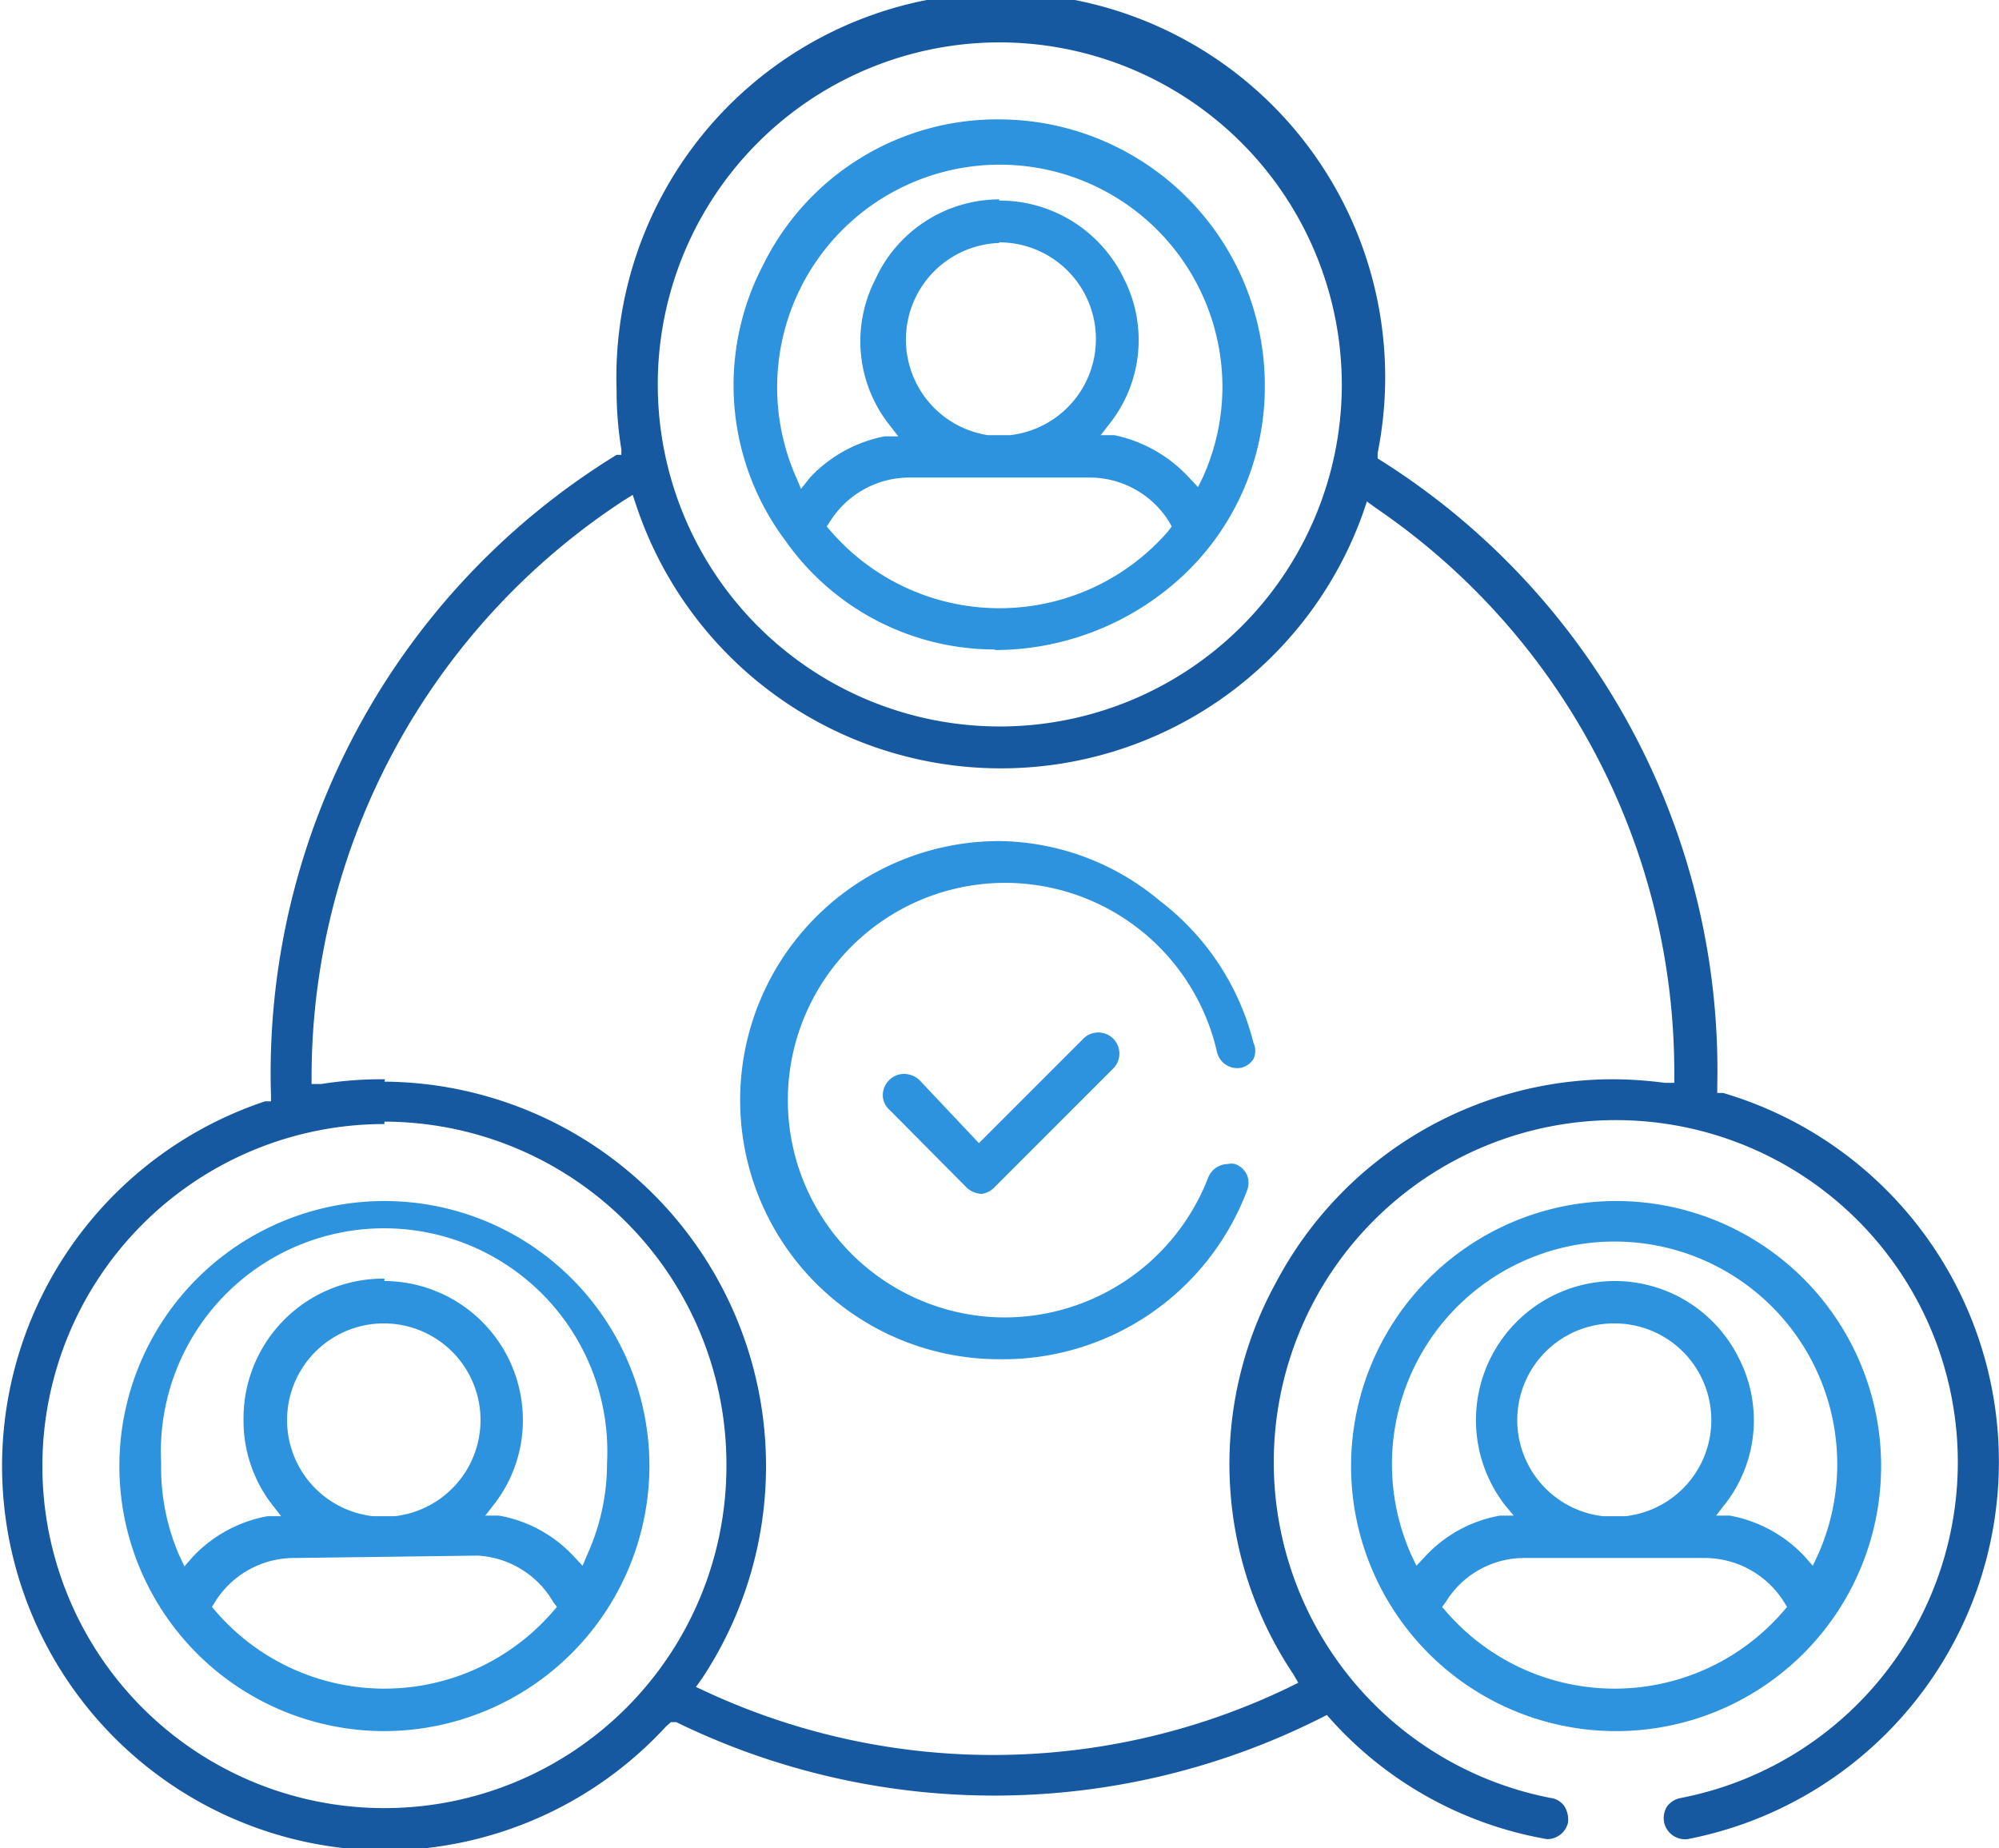
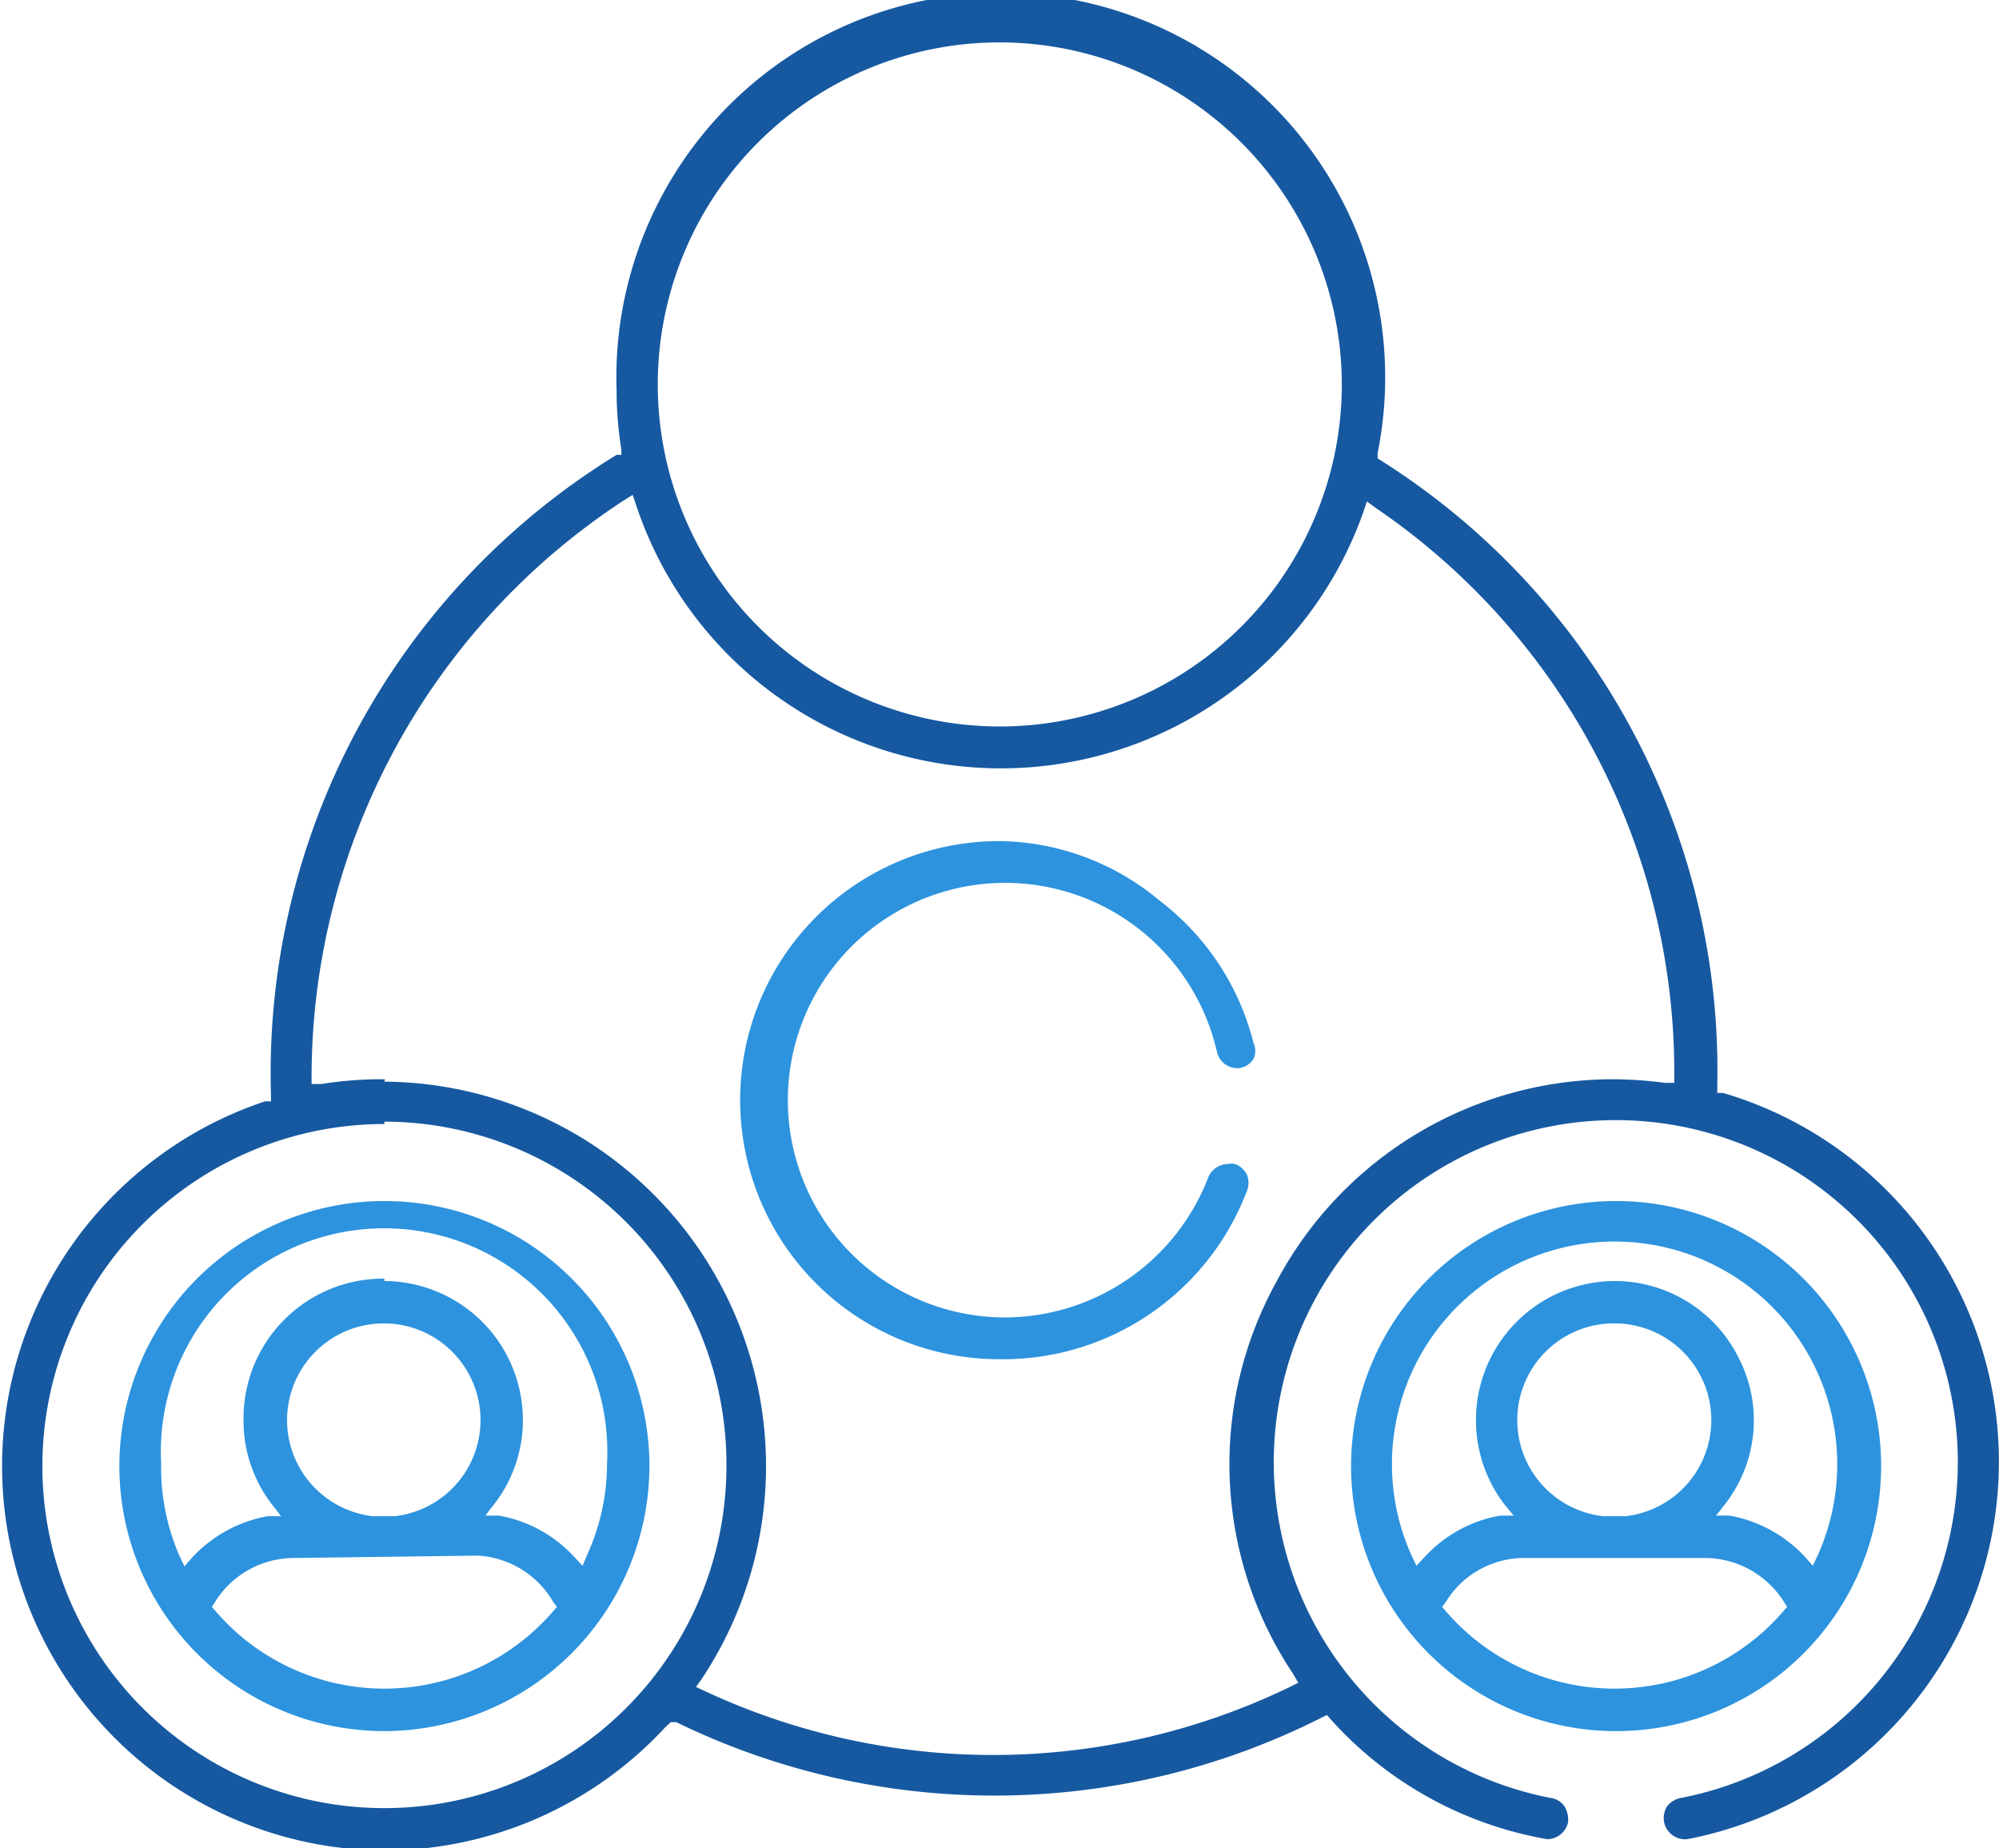
<svg xmlns="http://www.w3.org/2000/svg" viewBox="0 0 33.49 30.96">
  <defs>
    <style>.cls-1{fill:#2d93de;}.cls-2{fill:#1659a1;}</style>
  </defs>
  <g id="Warstwa_2" data-name="Warstwa 2">
    <g id="Layer_1" data-name="Layer 1">
-       <path class="cls-1" d="M16.67,10.88a4.29,4.29,0,0,1-3.51-1.82,4.34,4.34,0,0,1-.37-4.63A4.37,4.37,0,0,1,16.74,2a4.46,4.46,0,0,1,4.45,4.45,4.33,4.33,0,0,1-1.4,3.22,4.63,4.63,0,0,1-3.12,1.22ZM15.23,8a1.57,1.57,0,0,0-1.32.73l-.06.09.07.08a3.74,3.74,0,0,0,5.65,0l.06-.08-.05-.09A1.57,1.57,0,0,0,18.26,8Zm1.51-4.64a2.31,2.31,0,0,1,2.09,1.31,2.26,2.26,0,0,1-.25,2.44l-.14.18.23,0A2.36,2.36,0,0,1,19.92,8l.15.16L20.15,8a3.7,3.7,0,0,0,.33-1.53A3.73,3.73,0,1,0,13.34,8l.08.19L13.57,8a2.32,2.32,0,0,1,1.25-.69l.23,0-.14-.18a2.26,2.26,0,0,1-.25-2.44A2.29,2.29,0,0,1,16.74,3.34Zm0,.71a1.62,1.62,0,0,0-.19,3.22h.37a1.62,1.62,0,0,0-.18-3.23Z" />
      <path class="cls-1" d="M27.1,29a4.44,4.44,0,1,1-.05-8.88A4.44,4.44,0,0,1,27.1,29Zm-1.57-2.9a1.54,1.54,0,0,0-1.31.74l-.06.08.07.08a3.73,3.73,0,0,0,5.64,0l.07-.08-.05-.08a1.57,1.57,0,0,0-1.32-.74Zm1.52-4.64a2.32,2.32,0,0,1,2.09,1.31,2.28,2.28,0,0,1-.25,2.44l-.14.18.23,0a2.28,2.28,0,0,1,1.25.68l.14.16.09-.19a3.73,3.73,0,1,0-6.82,0l.09.19.15-.16a2.24,2.24,0,0,1,1.25-.68l.23,0-.15-.18a2.33,2.33,0,0,1,1.84-3.75Zm0,.71a1.62,1.62,0,0,0-.19,3.23h.37a1.62,1.62,0,0,0-.18-3.23Z" />
      <path class="cls-1" d="M6.44,29a4.44,4.44,0,1,1,4.44-4.44A4.45,4.45,0,0,1,6.44,29Zm-1.52-2.9a1.56,1.56,0,0,0-1.32.74l-.05.08.07.08a3.73,3.73,0,0,0,5.64,0l.07-.08-.06-.08A1.56,1.56,0,0,0,8,26.06Zm1.52-4.64a2.33,2.33,0,0,1,2.32,2.33,2.29,2.29,0,0,1-.49,1.42l-.14.18.23,0a2.24,2.24,0,0,1,1.25.68l.15.16.08-.19a3.7,3.7,0,0,0,.33-1.53,3.74,3.74,0,1,0-7.47,0A3.7,3.7,0,0,0,3,26.05l.09.19.14-.16a2.28,2.28,0,0,1,1.25-.68l.23,0-.14-.18a2.29,2.29,0,0,1-.49-1.42A2.34,2.34,0,0,1,6.44,21.42Zm0,.71a1.62,1.62,0,0,0-.19,3.23h.36a1.62,1.62,0,0,0-.17-3.23Z" />
-       <path class="cls-1" d="M16.45,20a.39.39,0,0,1-.25-.1l-1.3-1.31a.33.33,0,0,1-.11-.25.36.36,0,0,1,.36-.35.39.39,0,0,1,.25.1l1,1.06,1.75-1.75a.35.35,0,0,1,.5.5l-2,2A.37.37,0,0,1,16.45,20Z" />
      <path class="cls-2" d="M6.44,31a6.44,6.44,0,0,1-2-12.55l.1,0v-.1A12.15,12.15,0,0,1,10.33,7.62l.08,0,0-.09a6.15,6.15,0,0,1-.08-1A6.44,6.44,0,1,1,23.08,7.59l0,.09.08.05A12.08,12.08,0,0,1,28.77,18.2v.11l.1,0a6.44,6.44,0,0,1-.6,12.5h0a.36.36,0,0,1-.39-.28.37.37,0,0,1,.05-.27.37.37,0,0,1,.23-.14,5.73,5.73,0,1,0-2.18,0,.33.33,0,0,1,.23.14.43.43,0,0,1,.06.27.36.36,0,0,1-.35.28,6.32,6.32,0,0,1-3.62-2l-.07-.08-.1.05a12.16,12.16,0,0,1-10.8.07l-.09,0-.08.07A6.43,6.43,0,0,1,6.44,31Zm0-12.17a5.73,5.73,0,1,0,5.73,5.73A5.74,5.74,0,0,0,6.44,18.79Zm0-.71a6.44,6.44,0,0,1,5.32,10l-.1.14.15.07a11.42,11.42,0,0,0,9.8-.07l.14-.07-.08-.14a6.32,6.32,0,0,1-.29-6.57A6.39,6.39,0,0,1,27,18.08a6.77,6.77,0,0,1,.89.06l.16,0V18a11.44,11.44,0,0,0-5-9.49l-.15-.11-.06.18a6.44,6.44,0,0,1-12.18-.11l-.06-.18-.16.1A11.55,11.55,0,0,0,5.22,18v.16l.16,0A6.44,6.44,0,0,1,6.45,18.08ZM16.74.71a5.73,5.73,0,1,0,5.74,5.73A5.74,5.74,0,0,0,16.74.71Z" />
      <path class="cls-1" d="M16.74,22.77a4.34,4.34,0,1,1,0-8.68,4.25,4.25,0,0,1,2.69,1A4.31,4.31,0,0,1,21,17.47a.32.32,0,0,1,0,.27.34.34,0,0,1-.22.15h0a.35.35,0,0,1-.39-.26,3.64,3.64,0,1,0-3.55,4.44,3.66,3.66,0,0,0,3.4-2.34.36.36,0,0,1,.33-.23.27.27,0,0,1,.12,0,.35.35,0,0,1,.2.18.36.36,0,0,1,0,.27A4.37,4.37,0,0,1,16.74,22.77Z" />
    </g>
  </g>
</svg>